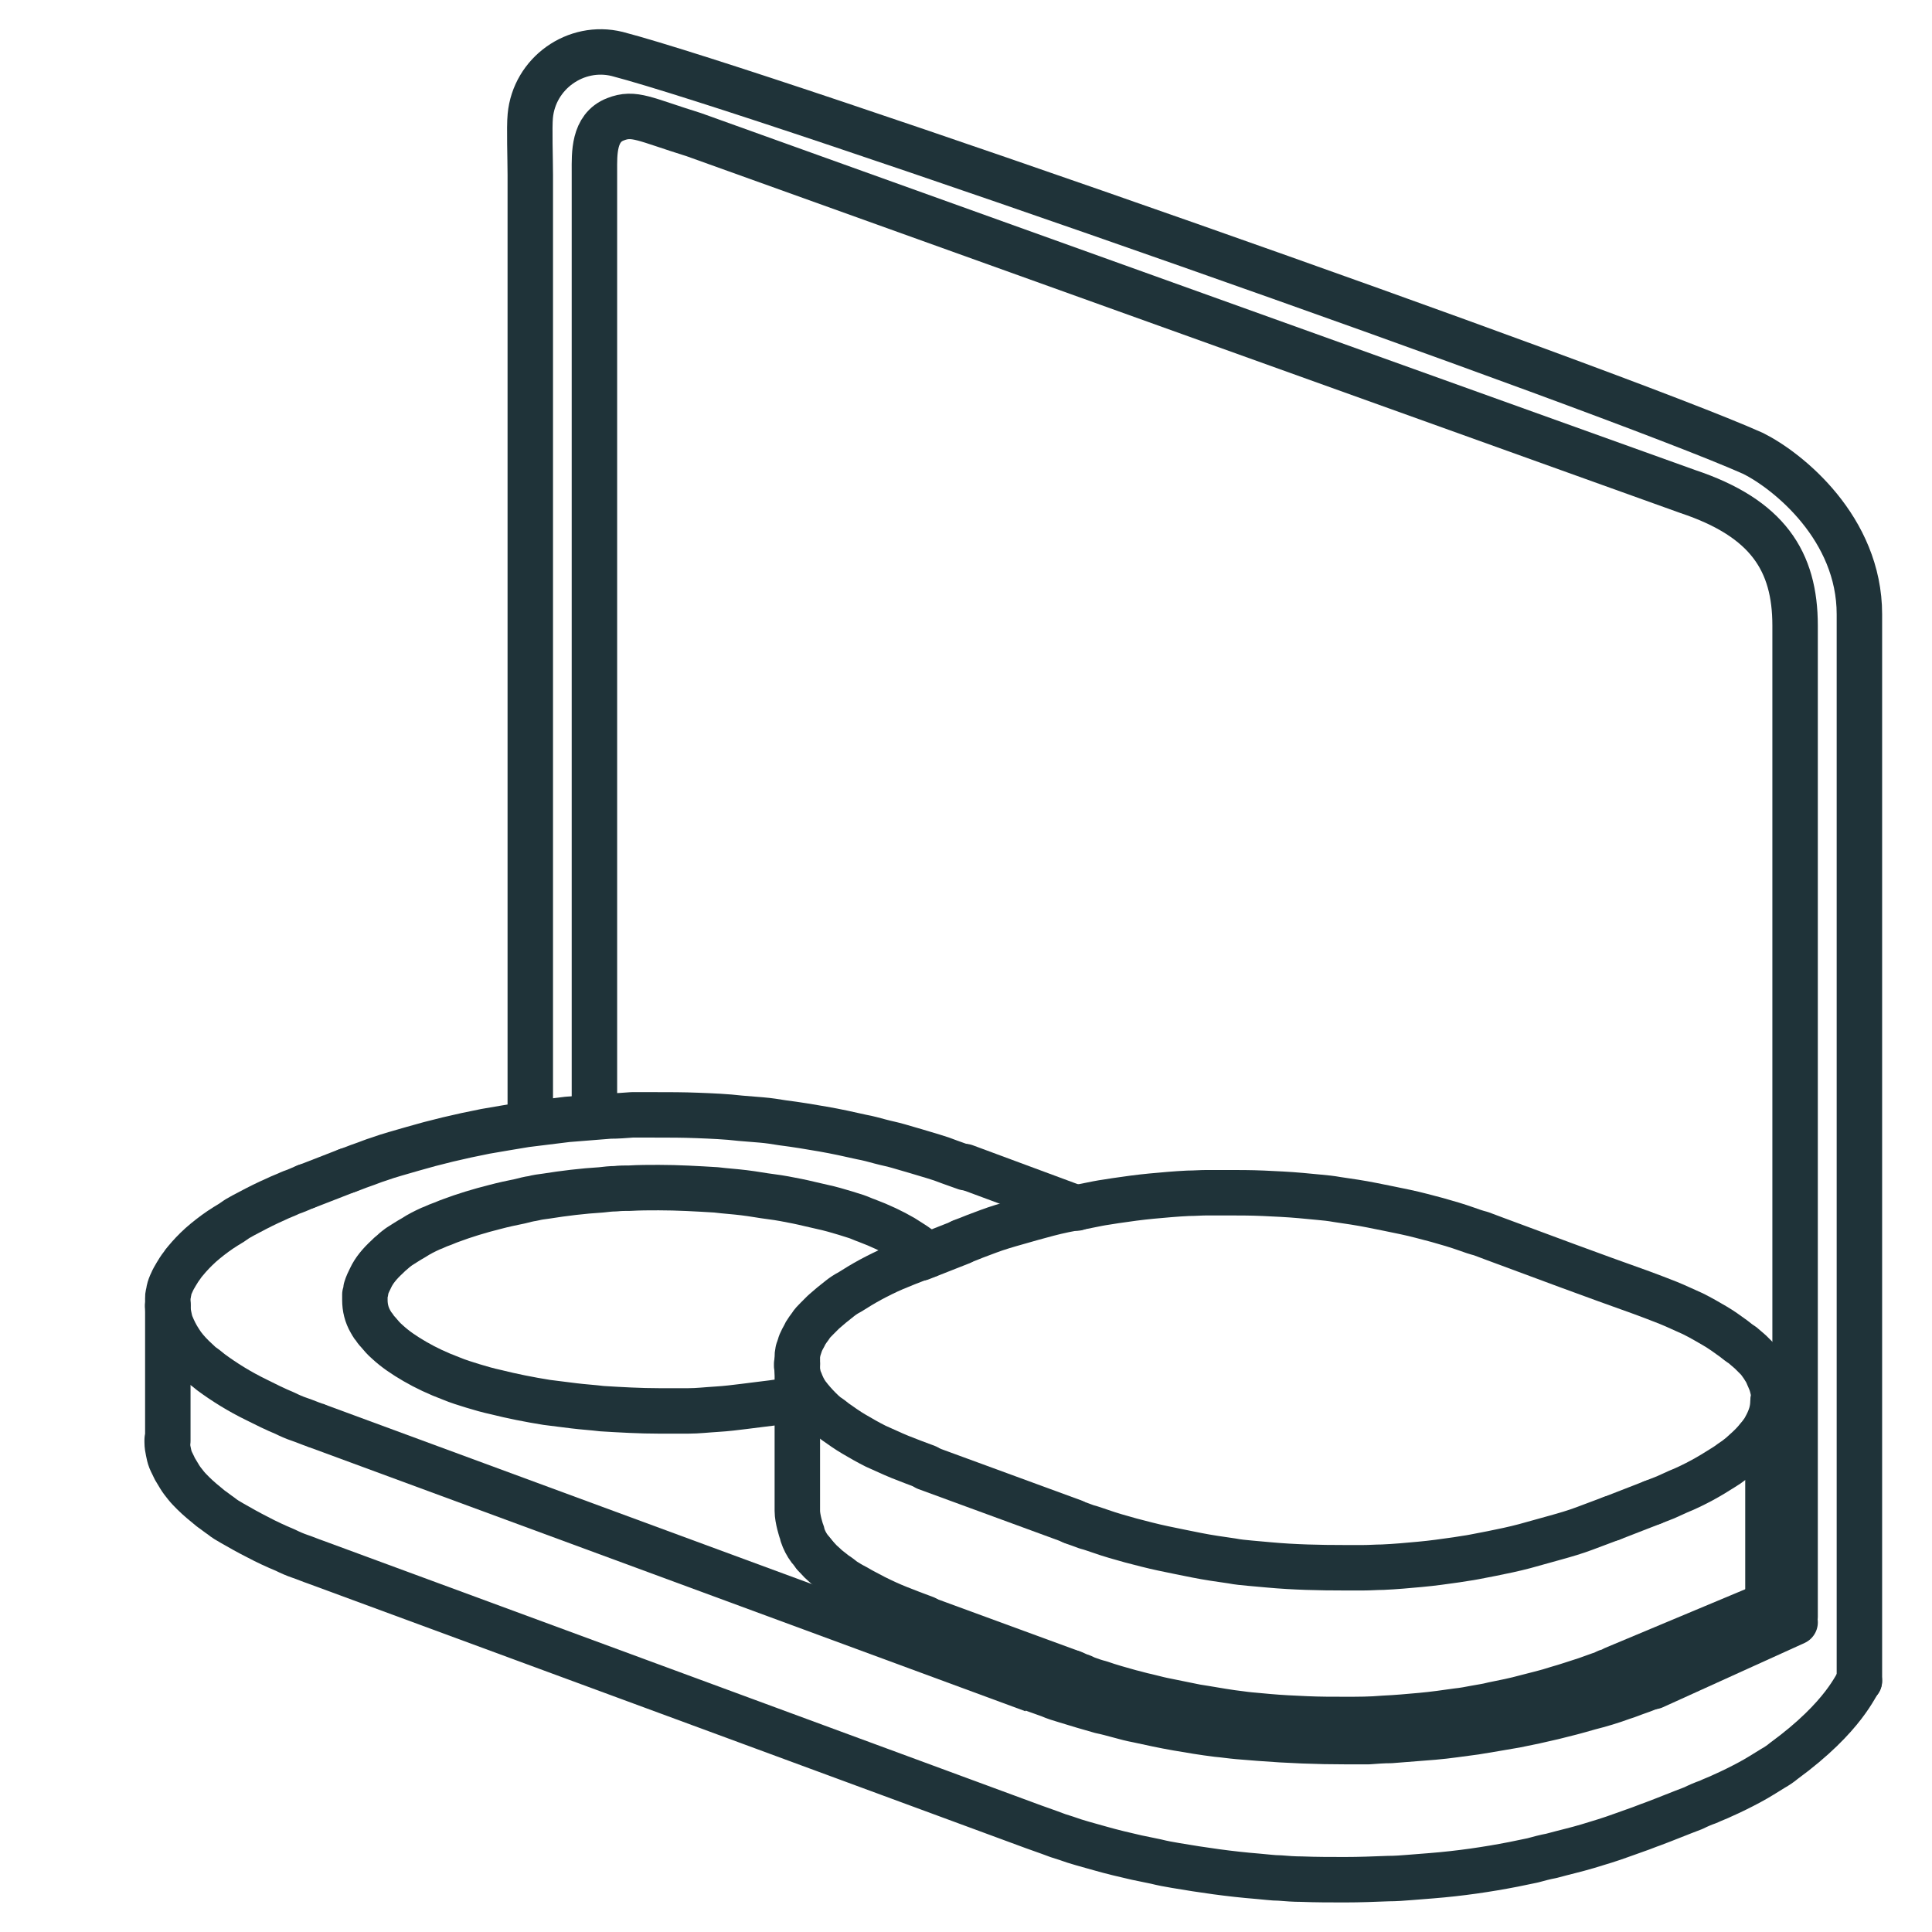
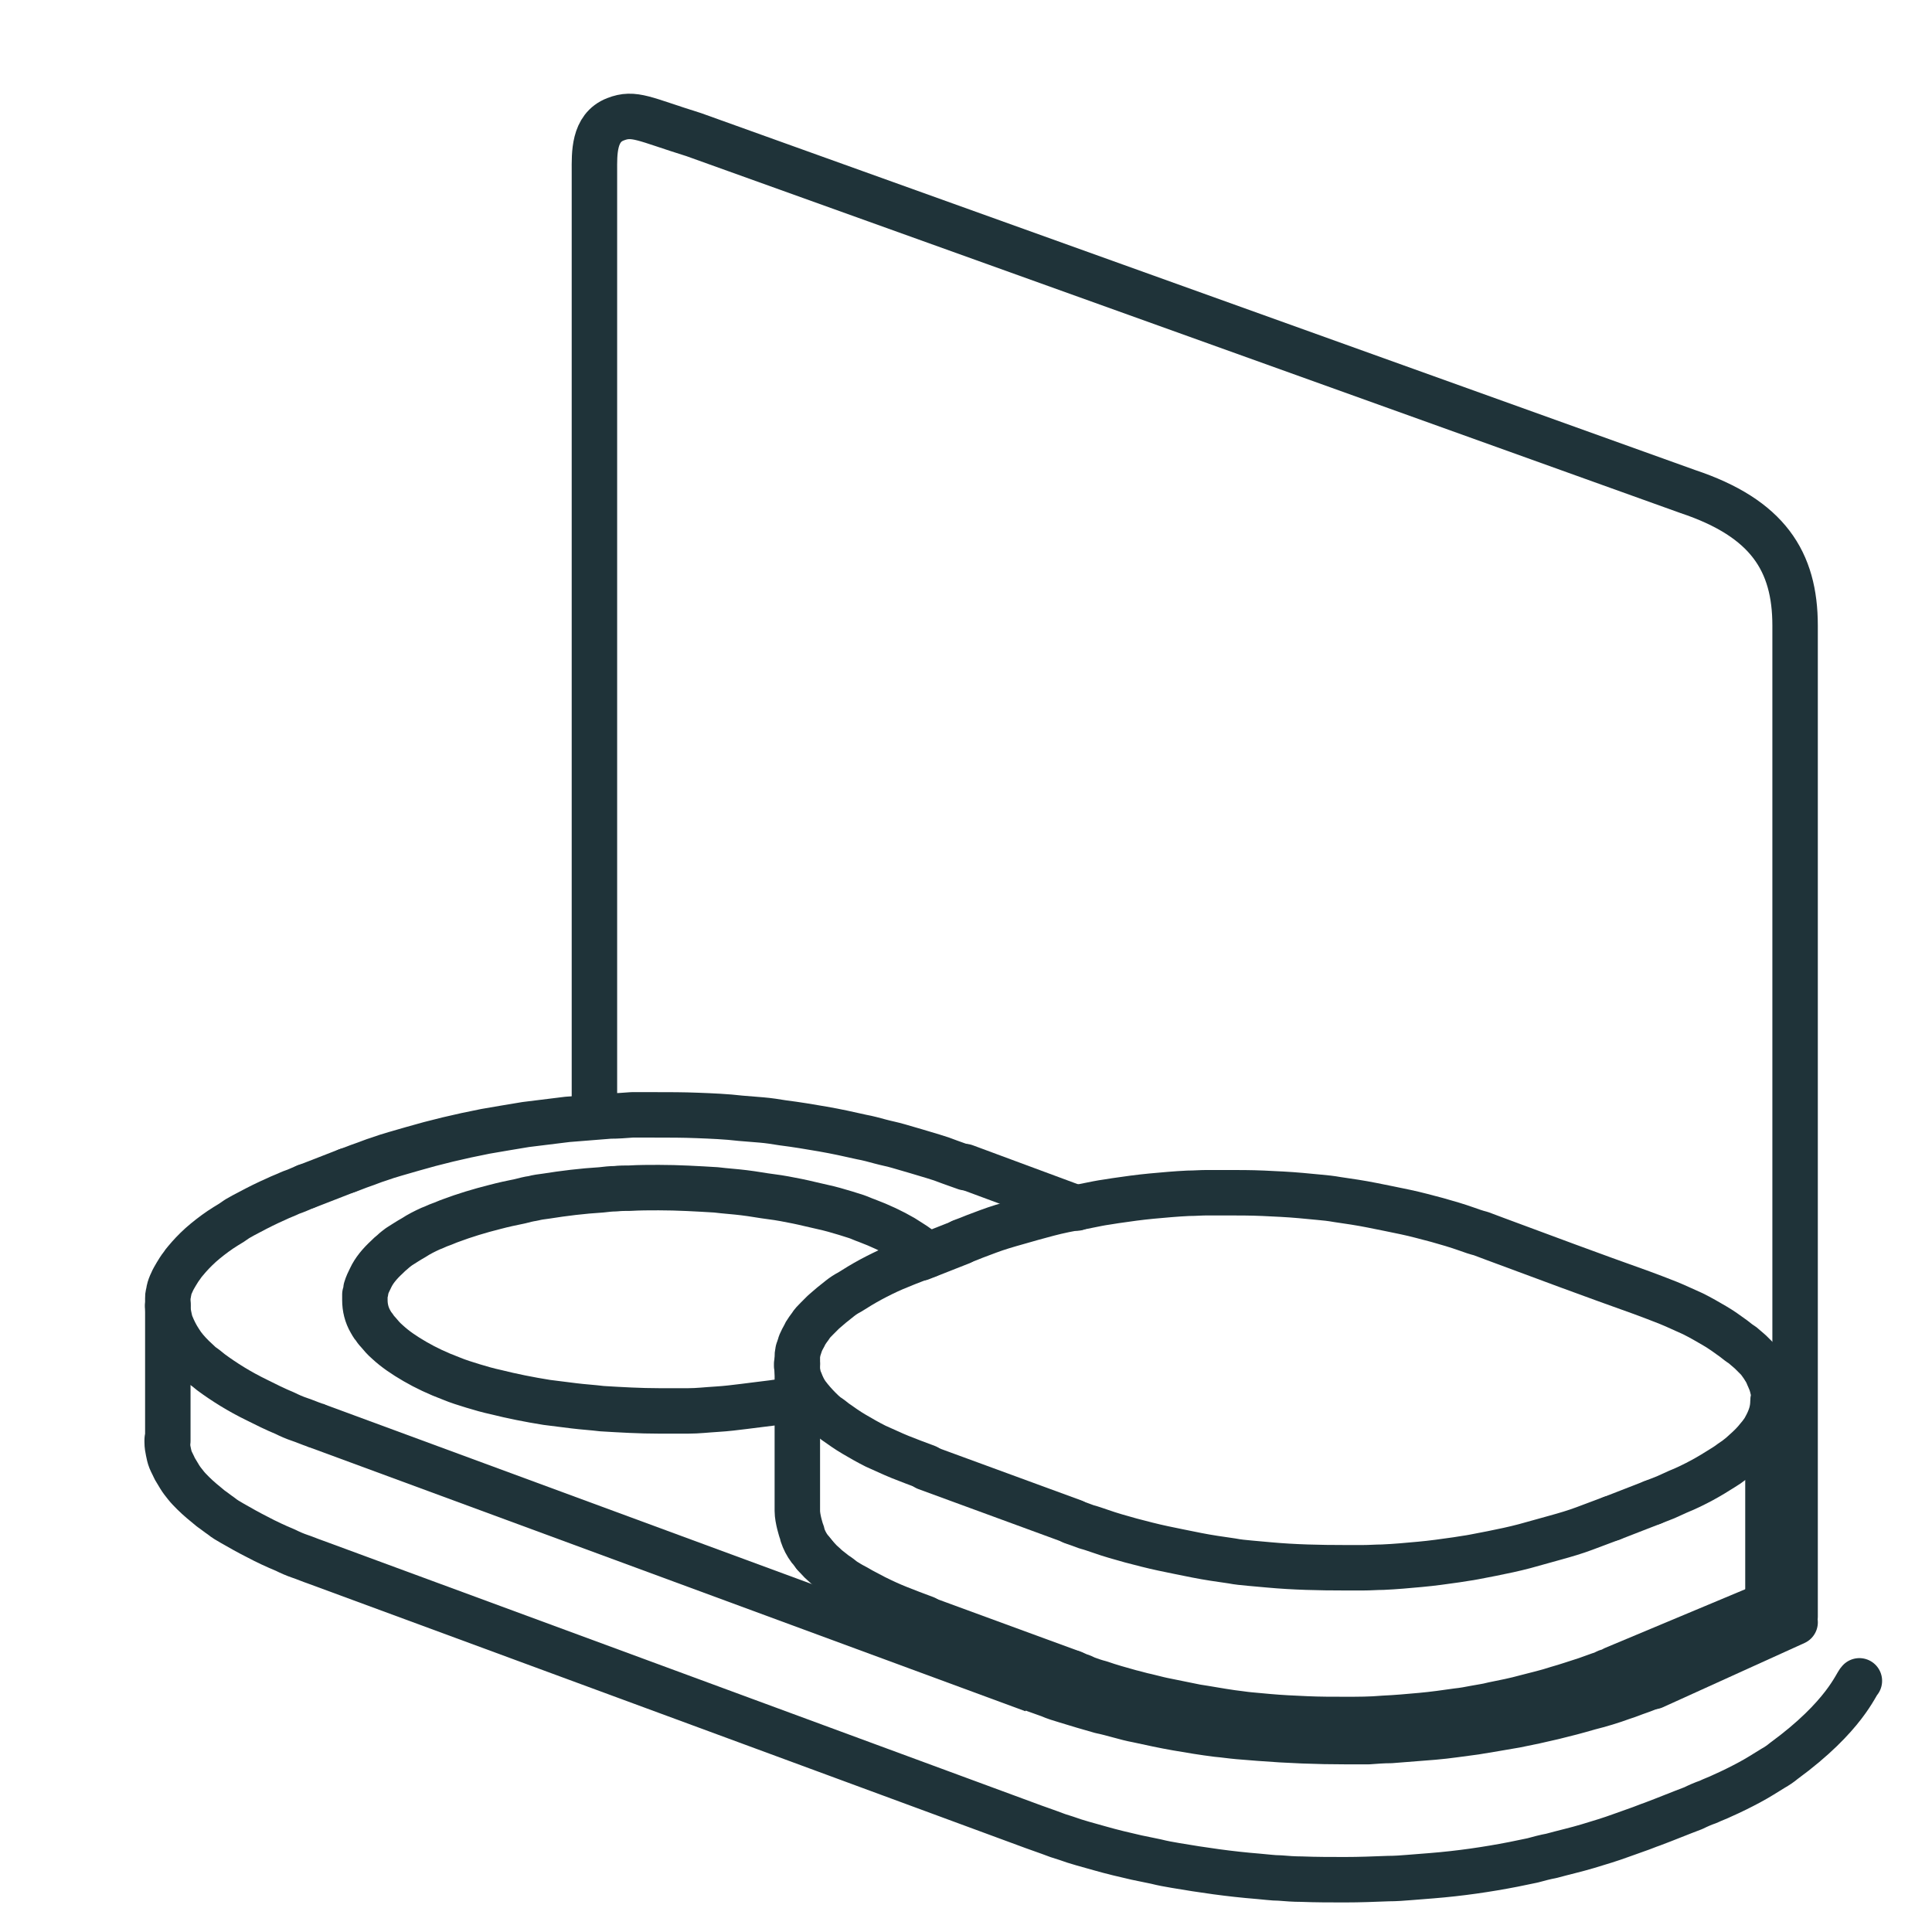
<svg xmlns="http://www.w3.org/2000/svg" width="80" height="80" viewBox="0 0 80 80" fill="none">
  <mask id="mask0_4412_74965" style="mask-type:luminance" maskUnits="userSpaceOnUse" x="0" y="0" width="80" height="80">
    <path d="M80 0H0V80H80V0Z" fill="white" />
  </mask>
  <g mask="url(#mask0_4412_74965)">
    <path d="M24.614 46.187V7.082C24.614 6.376 24.567 5.293 25.484 4.94C26.261 4.634 26.684 4.94 28.731 5.576L69.884 20.352C73.202 21.458 74.331 23.246 74.331 25.905V66.94" stroke="#1F3339" stroke-width="1.882" stroke-linecap="round" stroke-linejoin="round" />
-     <path d="M21.958 46.517V7.247C21.958 6.588 21.911 5.27 21.958 4.8C22.123 3.035 23.841 1.812 25.558 2.235C31.676 3.835 66.805 16.188 72.594 18.776C74.052 19.506 76.994 21.882 76.994 25.435V69.6" stroke="#1F3339" stroke-width="1.882" stroke-linecap="round" stroke-linejoin="round" />
    <path d="M12.684 49.129L14.378 48.47" stroke="#1F3339" stroke-width="1.882" stroke-linecap="round" stroke-linejoin="round" />
    <path d="M6.949 54.07V53.929C6.949 53.929 6.949 53.811 6.949 53.764C6.949 53.694 6.949 53.623 6.973 53.576C6.973 53.529 6.996 53.482 6.996 53.435C7.02 53.317 7.067 53.2 7.114 53.105C7.161 52.988 7.232 52.87 7.302 52.752C7.373 52.635 7.443 52.517 7.537 52.4C7.608 52.282 7.726 52.164 7.82 52.047C8.008 51.835 8.243 51.599 8.502 51.388C8.761 51.176 9.043 50.964 9.349 50.776C9.514 50.682 9.655 50.588 9.82 50.47C9.985 50.376 10.149 50.282 10.338 50.188C10.69 49.999 11.067 49.811 11.443 49.647C11.632 49.552 11.843 49.482 12.032 49.388C12.243 49.317 12.455 49.223 12.667 49.129" stroke="#1F3339" stroke-width="1.882" stroke-linecap="round" stroke-linejoin="round" />
    <path d="M38.309 67.035L44.403 69.27" stroke="#1F3339" stroke-width="1.882" stroke-linecap="round" stroke-linejoin="round" />
    <path d="M33.021 56.871C33.242 56.871 33.421 56.692 33.421 56.471C33.421 56.25 33.242 56.071 33.021 56.071C32.8 56.071 32.621 56.25 32.621 56.471C32.621 56.692 32.8 56.871 33.021 56.871Z" fill="#1F3339" />
-     <path d="M73.416 64.494C73.636 64.494 73.816 64.315 73.816 64.094C73.816 63.873 73.636 63.694 73.416 63.694C73.195 63.694 73.016 63.873 73.016 64.094C73.016 64.315 73.195 64.494 73.416 64.494Z" fill="#1F3339" />
+     <path d="M73.416 64.494C73.816 63.873 73.636 63.694 73.416 63.694C73.195 63.694 73.016 63.873 73.016 64.094C73.016 64.315 73.195 64.494 73.416 64.494Z" fill="#1F3339" />
    <path d="M13.043 59.012C12.832 58.941 12.62 58.847 12.408 58.776C12.196 58.706 11.985 58.612 11.796 58.518C11.396 58.353 11.02 58.165 10.643 57.976C9.914 57.623 9.279 57.223 8.737 56.823C8.596 56.706 8.479 56.612 8.337 56.518C8.22 56.4 8.102 56.306 7.985 56.188C7.773 55.976 7.585 55.765 7.443 55.529C7.302 55.318 7.185 55.082 7.09 54.847C7.043 54.729 7.02 54.612 6.996 54.494C6.973 54.376 6.949 54.259 6.949 54.141V54.023" stroke="#1F3339" stroke-width="1.882" stroke-linecap="round" stroke-linejoin="round" />
    <path d="M6.949 59.67V54.07" stroke="#1F3339" stroke-width="1.882" stroke-linecap="round" stroke-linejoin="round" />
    <path d="M38.404 51.976C38.404 51.976 38.333 51.906 38.262 51.859C38.192 51.788 38.098 51.717 38.004 51.647C37.815 51.506 37.603 51.388 37.392 51.247C36.945 50.988 36.451 50.753 35.886 50.541C35.745 50.494 35.603 50.423 35.462 50.376C35.321 50.329 35.156 50.282 35.015 50.235C34.709 50.141 34.38 50.047 34.051 49.976C33.721 49.906 33.368 49.812 33.015 49.741C32.662 49.67 32.309 49.6 31.933 49.553C31.556 49.506 31.203 49.435 30.803 49.388C30.427 49.341 30.027 49.317 29.651 49.27C28.874 49.223 28.074 49.176 27.274 49.176C26.874 49.176 26.474 49.176 26.074 49.2C25.886 49.2 25.674 49.2 25.486 49.223C25.298 49.223 25.086 49.247 24.898 49.27C24.121 49.317 23.345 49.412 22.615 49.529C22.427 49.553 22.239 49.576 22.074 49.623C21.886 49.647 21.721 49.694 21.533 49.741C21.18 49.812 20.851 49.882 20.498 49.976C19.839 50.141 19.227 50.329 18.662 50.541C18.521 50.588 18.38 50.659 18.239 50.706C18.098 50.753 17.98 50.823 17.839 50.87C17.58 50.988 17.345 51.106 17.133 51.247C16.921 51.364 16.709 51.506 16.521 51.623C16.427 51.694 16.333 51.764 16.262 51.835C16.168 51.906 16.098 51.976 16.027 52.047C15.721 52.329 15.486 52.612 15.345 52.917C15.274 53.059 15.204 53.2 15.156 53.364C15.156 53.435 15.133 53.529 15.109 53.6C15.109 53.67 15.109 53.764 15.109 53.835C15.109 54.141 15.18 54.447 15.345 54.729C15.392 54.8 15.415 54.87 15.486 54.941C15.533 55.012 15.58 55.082 15.651 55.153C15.768 55.294 15.886 55.435 16.051 55.576C16.356 55.859 16.733 56.117 17.18 56.376C17.627 56.635 18.121 56.87 18.686 57.082C18.968 57.2 19.274 57.294 19.58 57.388C19.886 57.482 20.215 57.576 20.545 57.647C21.203 57.812 21.909 57.953 22.639 58.07C22.827 58.094 23.015 58.117 23.203 58.141C23.392 58.164 23.58 58.188 23.768 58.212C24.145 58.259 24.545 58.282 24.921 58.329C25.698 58.376 26.498 58.423 27.298 58.423H27.909C28.098 58.423 28.309 58.423 28.498 58.423C28.898 58.423 29.274 58.376 29.674 58.353C30.074 58.329 30.451 58.282 30.827 58.235C31.015 58.212 31.203 58.188 31.392 58.164C31.58 58.141 31.768 58.117 31.956 58.094C32.333 58.047 32.709 57.976 33.062 57.882" stroke="#1F3339" stroke-width="1.882" stroke-linecap="round" stroke-linejoin="round" />
    <path d="M76.993 69.6C76.851 69.717 76.404 71.058 73.863 72.917C73.722 73.035 73.581 73.129 73.416 73.223C73.11 73.411 72.781 73.623 72.428 73.811C72.075 73.999 71.698 74.188 71.322 74.353C71.134 74.447 70.922 74.517 70.734 74.611C70.522 74.682 70.31 74.776 70.122 74.87C69.557 75.082 68.993 75.317 68.428 75.529C68.216 75.6 68.004 75.694 67.793 75.764C67.581 75.835 67.345 75.929 67.134 75.999C66.687 76.164 66.216 76.305 65.745 76.447C65.275 76.588 64.757 76.705 64.24 76.847C63.981 76.894 63.722 76.964 63.463 77.035C63.204 77.082 62.922 77.153 62.663 77.2C61.581 77.411 60.451 77.576 59.275 77.67C58.992 77.694 58.687 77.717 58.381 77.741C58.098 77.764 57.792 77.788 57.487 77.788C56.898 77.811 56.287 77.835 55.698 77.835C55.11 77.835 54.498 77.835 53.887 77.811C53.581 77.811 53.275 77.788 52.992 77.764C52.71 77.764 52.404 77.717 52.098 77.694C50.922 77.6 49.792 77.435 48.687 77.247C48.404 77.2 48.145 77.153 47.863 77.082C47.604 77.035 47.322 76.964 47.063 76.917C46.545 76.799 46.051 76.682 45.557 76.541C45.063 76.4 44.593 76.282 44.145 76.117C43.91 76.047 43.698 75.976 43.463 75.882C43.251 75.811 43.016 75.717 42.804 75.647C32.898 71.999 22.969 68.329 13.063 64.682C12.851 64.611 12.639 64.517 12.428 64.447C12.216 64.376 12.004 64.282 11.816 64.188C11.416 64.023 11.016 63.835 10.663 63.647C10.287 63.458 9.957 63.27 9.628 63.082C9.463 62.988 9.298 62.894 9.157 62.776C9.016 62.682 8.875 62.564 8.734 62.47C8.475 62.258 8.216 62.047 8.004 61.835C7.887 61.717 7.792 61.623 7.698 61.505C7.604 61.388 7.51 61.27 7.44 61.153C7.369 61.035 7.298 60.917 7.228 60.8C7.181 60.682 7.11 60.564 7.063 60.447C7.016 60.329 6.992 60.211 6.969 60.094C6.945 59.976 6.922 59.858 6.922 59.717V59.623" stroke="#1F3339" stroke-width="1.882" stroke-linecap="round" stroke-linejoin="round" />
    <path d="M33.723 64.376C33.723 64.376 33.887 64.564 33.981 64.658C34.052 64.729 34.17 64.823 34.264 64.917C34.358 64.988 34.476 65.082 34.593 65.176C34.711 65.247 34.828 65.341 34.946 65.435C35.064 65.505 35.205 65.6 35.346 65.67C35.487 65.741 35.629 65.835 35.77 65.905C35.911 65.976 36.076 66.07 36.217 66.141C36.546 66.305 36.852 66.447 37.205 66.588C37.393 66.658 37.558 66.729 37.746 66.799C37.934 66.87 38.123 66.941 38.311 67.011" stroke="#1F3339" stroke-width="1.882" stroke-linecap="round" stroke-linejoin="round" />
    <path d="M39.953 48.305L44.588 50.023" stroke="#1F3339" stroke-width="1.882" stroke-linecap="round" stroke-linejoin="round" />
    <path d="M14.383 48.47C14.595 48.399 14.806 48.305 15.018 48.235C15.23 48.164 15.442 48.07 15.677 47.999C16.124 47.835 16.595 47.717 17.065 47.576C18.03 47.294 19.018 47.058 20.101 46.846C20.359 46.799 20.642 46.752 20.924 46.705C21.206 46.658 21.489 46.611 21.771 46.564C22.336 46.493 22.901 46.423 23.489 46.352C24.077 46.305 24.665 46.258 25.253 46.211C25.559 46.211 25.865 46.188 26.171 46.164C26.477 46.164 26.783 46.164 27.089 46.164C27.701 46.164 28.289 46.164 28.877 46.188C29.465 46.211 30.077 46.235 30.665 46.305C30.948 46.329 31.253 46.352 31.536 46.376C31.818 46.399 32.124 46.446 32.406 46.493C32.971 46.564 33.536 46.658 34.077 46.752C34.618 46.846 35.159 46.964 35.677 47.082C35.936 47.129 36.195 47.199 36.453 47.27C36.712 47.34 36.971 47.388 37.206 47.458C37.7 47.599 38.171 47.74 38.642 47.882C38.877 47.952 39.089 48.023 39.324 48.117C39.536 48.188 39.771 48.282 39.983 48.352" stroke="#1F3339" stroke-width="1.882" stroke-linecap="round" stroke-linejoin="round" />
    <path d="M74.332 67.176L68.473 69.835" stroke="#1F3339" stroke-width="1.882" stroke-linecap="round" stroke-linejoin="round" />
    <path d="M42.784 69.976L13.043 59.012" stroke="#1F3339" stroke-width="1.882" stroke-miterlimit="10" />
    <path d="M68.475 69.811C68.263 69.882 68.052 69.976 67.84 70.047C67.628 70.117 67.416 70.212 67.181 70.282C66.734 70.447 66.263 70.588 65.793 70.706C64.828 70.988 63.84 71.223 62.758 71.435C62.499 71.482 62.216 71.529 61.934 71.576C61.652 71.623 61.369 71.67 61.087 71.717C60.522 71.788 59.934 71.882 59.369 71.929C58.781 71.976 58.193 72.023 57.581 72.07C57.275 72.07 56.969 72.094 56.663 72.117C56.358 72.117 56.052 72.117 55.746 72.117C54.546 72.117 53.346 72.07 52.146 71.976C51.864 71.953 51.558 71.929 51.275 71.906C50.993 71.882 50.687 71.835 50.405 71.811C49.84 71.741 49.275 71.647 48.734 71.553C48.193 71.459 47.652 71.341 47.111 71.223C46.852 71.176 46.593 71.106 46.334 71.035C46.075 70.965 45.816 70.894 45.581 70.847C45.087 70.706 44.593 70.564 44.146 70.423C43.911 70.353 43.675 70.282 43.464 70.188C43.252 70.117 43.017 70.023 42.805 69.953" stroke="#1F3339" stroke-width="1.882" stroke-linecap="round" stroke-linejoin="round" />
    <path d="M44.402 69.27C44.402 69.27 44.591 69.341 44.685 69.388C44.779 69.411 44.873 69.458 44.967 69.505C45.155 69.576 45.367 69.647 45.555 69.694C45.955 69.835 46.379 69.952 46.802 70.07C47.014 70.117 47.226 70.188 47.461 70.235C47.673 70.282 47.908 70.352 48.144 70.4C48.591 70.494 49.061 70.588 49.532 70.682C50.002 70.752 50.496 70.847 50.991 70.917C51.226 70.941 51.485 70.988 51.743 71.011C52.002 71.035 52.261 71.058 52.52 71.082C53.038 71.129 53.555 71.152 54.096 71.176C54.638 71.2 55.155 71.2 55.697 71.2C56.238 71.2 56.755 71.2 57.297 71.152C57.814 71.129 58.332 71.082 58.849 71.035C59.367 70.988 59.861 70.917 60.355 70.847C60.591 70.823 60.849 70.776 61.085 70.729C61.32 70.682 61.555 70.658 61.814 70.588C62.285 70.494 62.755 70.4 63.179 70.282C63.626 70.164 64.049 70.07 64.473 69.929C64.897 69.811 65.296 69.67 65.673 69.552C65.861 69.482 66.073 69.411 66.261 69.341C66.355 69.317 66.449 69.27 66.543 69.223C66.638 69.2 81.649 62.894 66.826 69.105" stroke="#1F3339" stroke-width="1.882" stroke-linecap="round" stroke-linejoin="round" />
    <path d="M44.45 63.012L38.355 60.777" stroke="#1F3339" stroke-width="1.882" stroke-linecap="round" stroke-linejoin="round" />
    <path d="M73.418 58.023C73.418 58.399 73.3 58.752 73.088 59.129C73.041 59.223 72.971 59.317 72.9 59.411C72.83 59.505 72.736 59.599 72.665 59.694C72.5 59.882 72.288 60.07 72.077 60.258C71.959 60.352 71.841 60.447 71.724 60.517C71.606 60.611 71.465 60.705 71.347 60.776C71.088 60.941 70.783 61.129 70.477 61.294C70.171 61.458 69.841 61.623 69.489 61.764C69.324 61.835 69.136 61.929 68.971 61.999C68.783 62.07 68.618 62.141 68.43 62.211" stroke="#1F3339" stroke-width="1.882" stroke-linecap="round" stroke-linejoin="round" />
    <path d="M38.377 60.753C38.188 60.682 38 60.612 37.812 60.541C37.624 60.471 37.459 60.4 37.271 60.33C36.918 60.188 36.588 60.024 36.259 59.883C35.929 59.718 35.647 59.553 35.365 59.388C35.082 59.224 34.824 59.035 34.588 58.871C34.471 58.777 34.353 58.682 34.235 58.612C34.118 58.518 34.024 58.424 33.929 58.33C33.741 58.141 33.577 57.953 33.435 57.765C33.294 57.577 33.2 57.365 33.13 57.177C33.082 57.083 33.059 56.988 33.035 56.871C33.012 56.777 33.012 56.682 32.988 56.565V56.471" stroke="#1F3339" stroke-width="1.882" stroke-linecap="round" stroke-linejoin="round" />
    <path d="M68.432 62.211L66.738 62.87" stroke="#1F3339" stroke-width="1.882" stroke-linecap="round" stroke-linejoin="round" />
    <path d="M66.732 62.87C66.543 62.941 66.355 63.011 66.167 63.082C65.979 63.153 65.791 63.223 65.602 63.294C65.226 63.435 64.826 63.553 64.402 63.67C63.979 63.788 63.555 63.905 63.132 64.023C62.685 64.141 62.238 64.235 61.767 64.329C61.532 64.376 61.297 64.423 61.038 64.47C60.802 64.517 60.567 64.541 60.308 64.588C59.814 64.658 59.32 64.729 58.802 64.776C58.285 64.823 57.791 64.87 57.249 64.894C56.991 64.894 56.732 64.917 56.449 64.917C56.191 64.917 55.932 64.917 55.673 64.917C54.638 64.917 53.579 64.894 52.544 64.799C52.285 64.776 52.026 64.752 51.767 64.729C51.508 64.705 51.249 64.682 51.014 64.635C50.52 64.564 50.026 64.494 49.555 64.4C49.32 64.353 49.085 64.305 48.849 64.258C48.614 64.211 48.379 64.164 48.167 64.117C47.72 64.023 47.273 63.905 46.826 63.788C46.402 63.67 45.979 63.553 45.579 63.411C45.367 63.341 45.179 63.27 44.991 63.223C44.802 63.153 44.614 63.082 44.402 63.011" stroke="#1F3339" stroke-width="1.882" stroke-linecap="round" stroke-linejoin="round" />
    <path d="M33.721 64.377C33.721 64.377 33.604 64.212 33.533 64.141C33.392 63.953 33.298 63.765 33.227 63.553C33.227 63.506 33.204 63.435 33.18 63.388C33.18 63.388 33.016 62.894 33.016 62.565V56.471" stroke="#1F3339" stroke-width="1.882" stroke-linecap="round" stroke-linejoin="round" />
    <path d="M73.207 60.281V66.94" stroke="#1F3339" stroke-width="1.882" stroke-linecap="round" stroke-linejoin="round" />
    <path d="M39.816 51.411C40.005 51.341 40.193 51.27 40.358 51.2C40.546 51.129 40.734 51.058 40.922 50.988C41.299 50.846 41.699 50.729 42.122 50.611C42.522 50.494 42.946 50.376 43.393 50.258C43.84 50.141 44.287 50.047 44.758 49.976C44.993 49.929 45.228 49.882 45.464 49.835C45.699 49.788 45.934 49.764 46.193 49.717C46.663 49.647 47.181 49.576 47.675 49.529C48.193 49.482 48.687 49.435 49.205 49.411C49.464 49.411 49.722 49.388 49.981 49.388C50.24 49.388 50.499 49.388 50.758 49.388C51.275 49.388 51.793 49.388 52.31 49.411C52.828 49.435 53.346 49.458 53.864 49.505C54.122 49.529 54.381 49.552 54.616 49.576C54.875 49.599 55.111 49.623 55.369 49.67C55.864 49.741 56.334 49.811 56.805 49.905C57.04 49.952 57.275 49.999 57.511 50.047C57.746 50.094 57.958 50.141 58.193 50.188C58.64 50.282 59.063 50.4 59.511 50.517C59.934 50.635 60.334 50.752 60.734 50.894C60.922 50.964 61.134 51.035 61.322 51.082C61.511 51.152 61.699 51.223 61.887 51.294C63.91 52.047 65.934 52.8 67.981 53.529C68.169 53.599 68.358 53.67 68.546 53.741C68.734 53.811 68.899 53.882 69.087 53.952C69.44 54.094 69.769 54.258 70.099 54.4C70.428 54.564 70.71 54.729 70.993 54.894C71.275 55.058 71.534 55.246 71.793 55.435C71.91 55.529 72.028 55.623 72.146 55.694C72.263 55.788 72.358 55.882 72.475 55.976C72.569 56.07 72.663 56.164 72.758 56.258C72.852 56.352 72.922 56.47 72.993 56.564C73.064 56.682 73.134 56.776 73.181 56.894C73.205 56.941 73.228 57.011 73.252 57.058C73.275 57.105 73.299 57.176 73.322 57.223C73.369 57.341 73.393 57.458 73.416 57.552C73.44 57.67 73.463 57.788 73.463 57.905V57.999" stroke="#1F3339" stroke-width="1.882" stroke-linecap="round" stroke-linejoin="round" />
    <path d="M38.125 52.094L39.796 51.435" stroke="#1F3339" stroke-width="1.882" stroke-linecap="round" stroke-linejoin="round" />
    <path d="M33.016 56.47V56.329C33.016 56.329 33.016 56.234 33.016 56.187C33.016 56.117 33.016 56.046 33.039 55.999C33.039 55.952 33.039 55.929 33.063 55.882C33.086 55.811 33.11 55.74 33.133 55.67C33.133 55.646 33.157 55.599 33.18 55.552C33.227 55.434 33.298 55.34 33.345 55.223C33.416 55.105 33.486 55.011 33.557 54.917C33.627 54.799 33.721 54.705 33.816 54.611C33.91 54.517 34.004 54.423 34.098 54.329C34.216 54.234 34.31 54.14 34.427 54.046C34.545 53.952 34.663 53.858 34.78 53.764C34.898 53.67 35.039 53.576 35.18 53.505C35.439 53.34 35.745 53.152 36.051 52.987C36.357 52.823 36.686 52.658 37.016 52.517C37.18 52.446 37.369 52.376 37.533 52.305C37.721 52.234 37.886 52.164 38.075 52.093" stroke="#1F3339" stroke-width="1.882" stroke-linecap="round" stroke-linejoin="round" />
    <path d="M73.418 58.023V64.117" stroke="#1F3339" stroke-width="1.882" stroke-linecap="round" stroke-linejoin="round" />
  </g>
</svg>